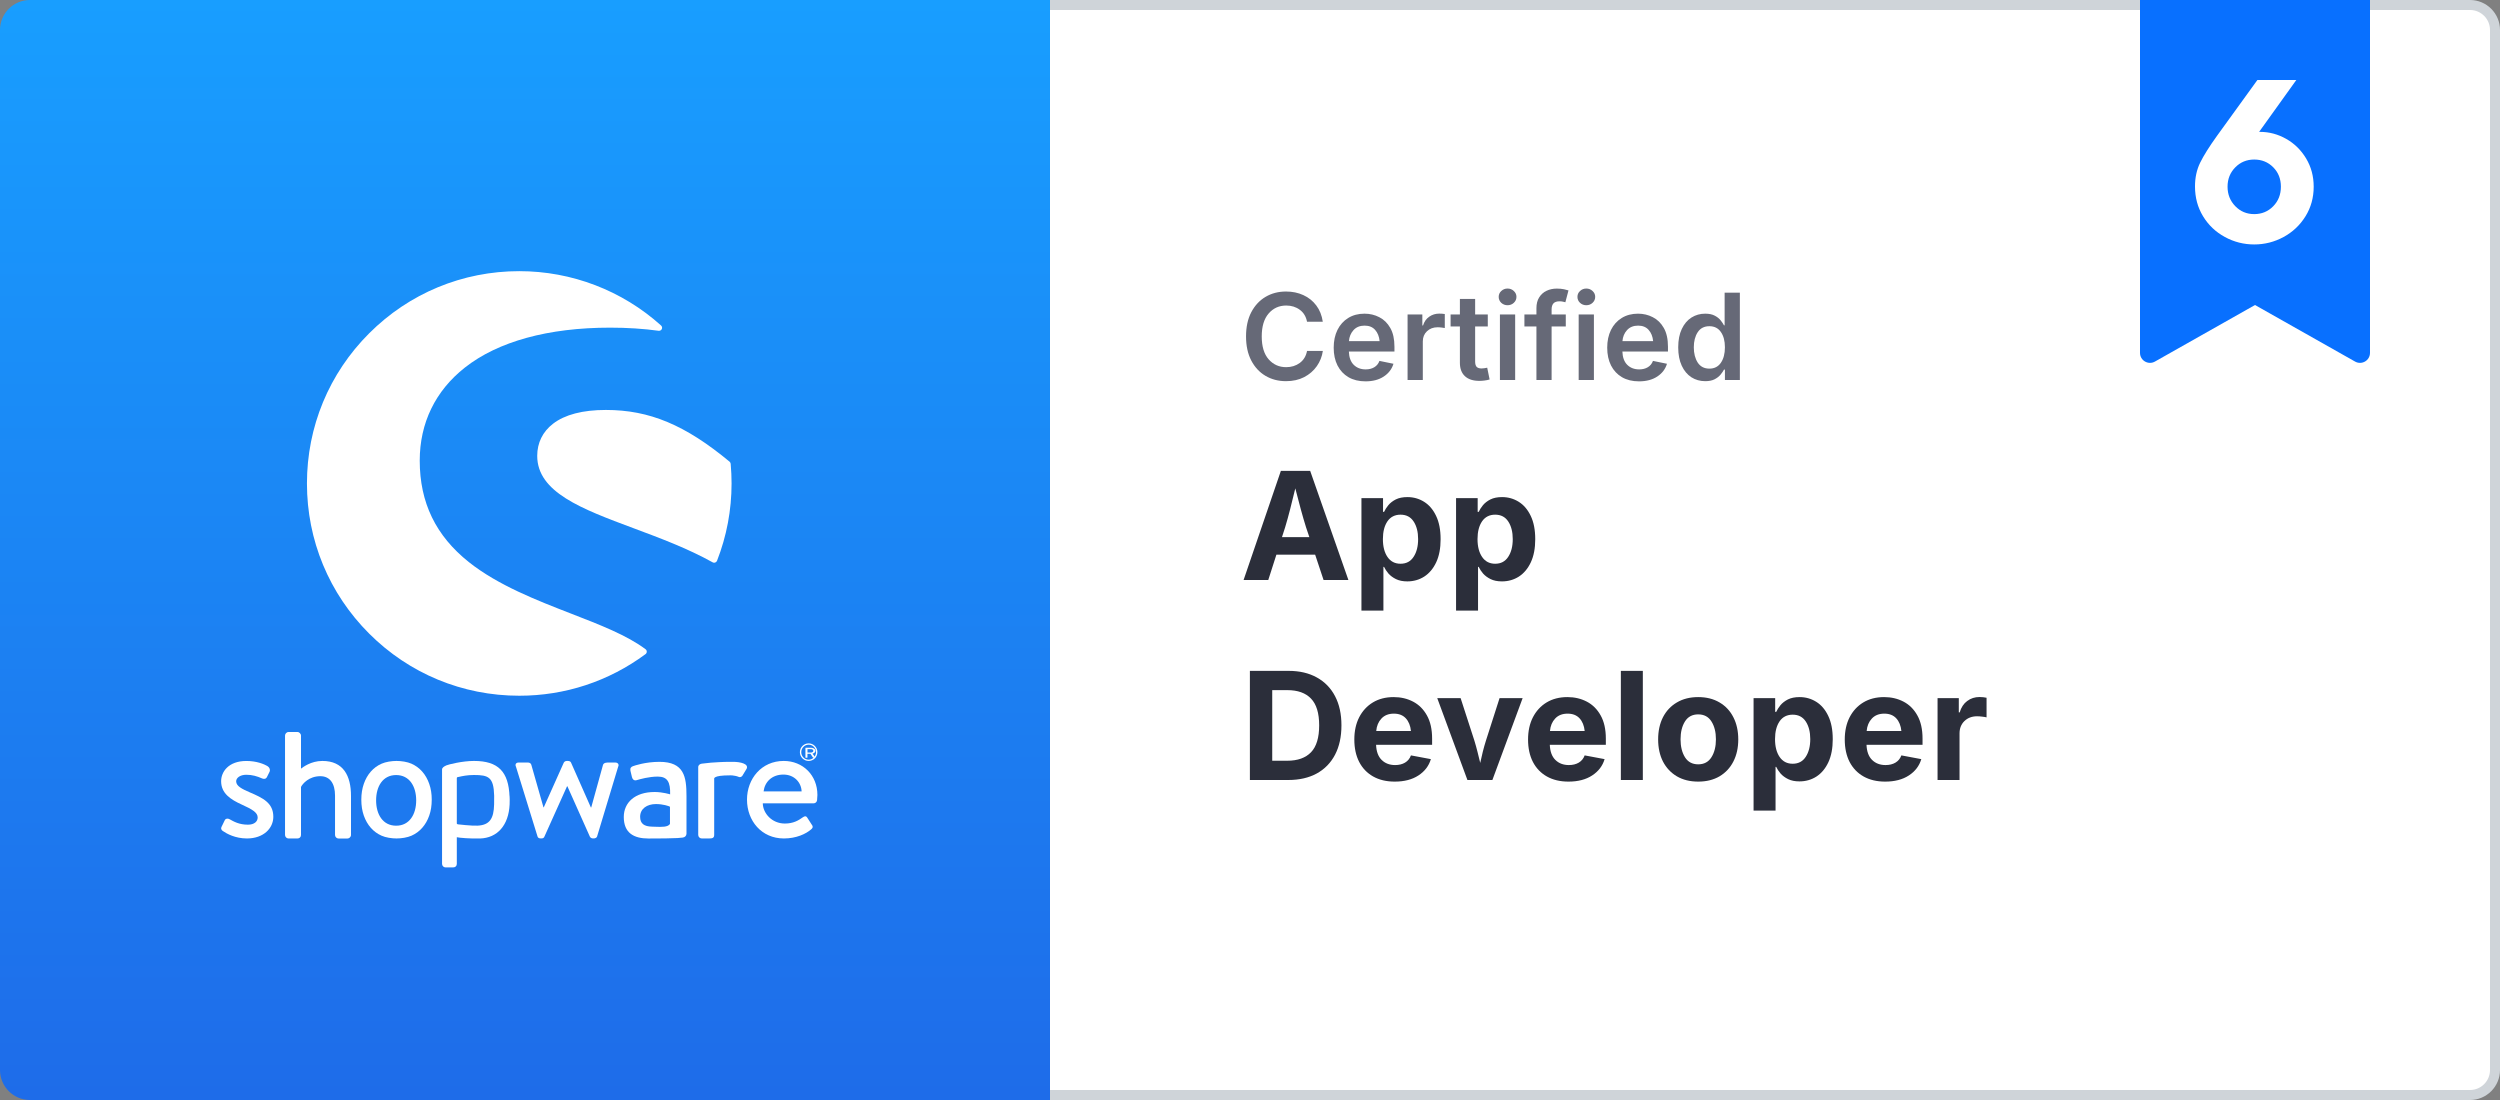
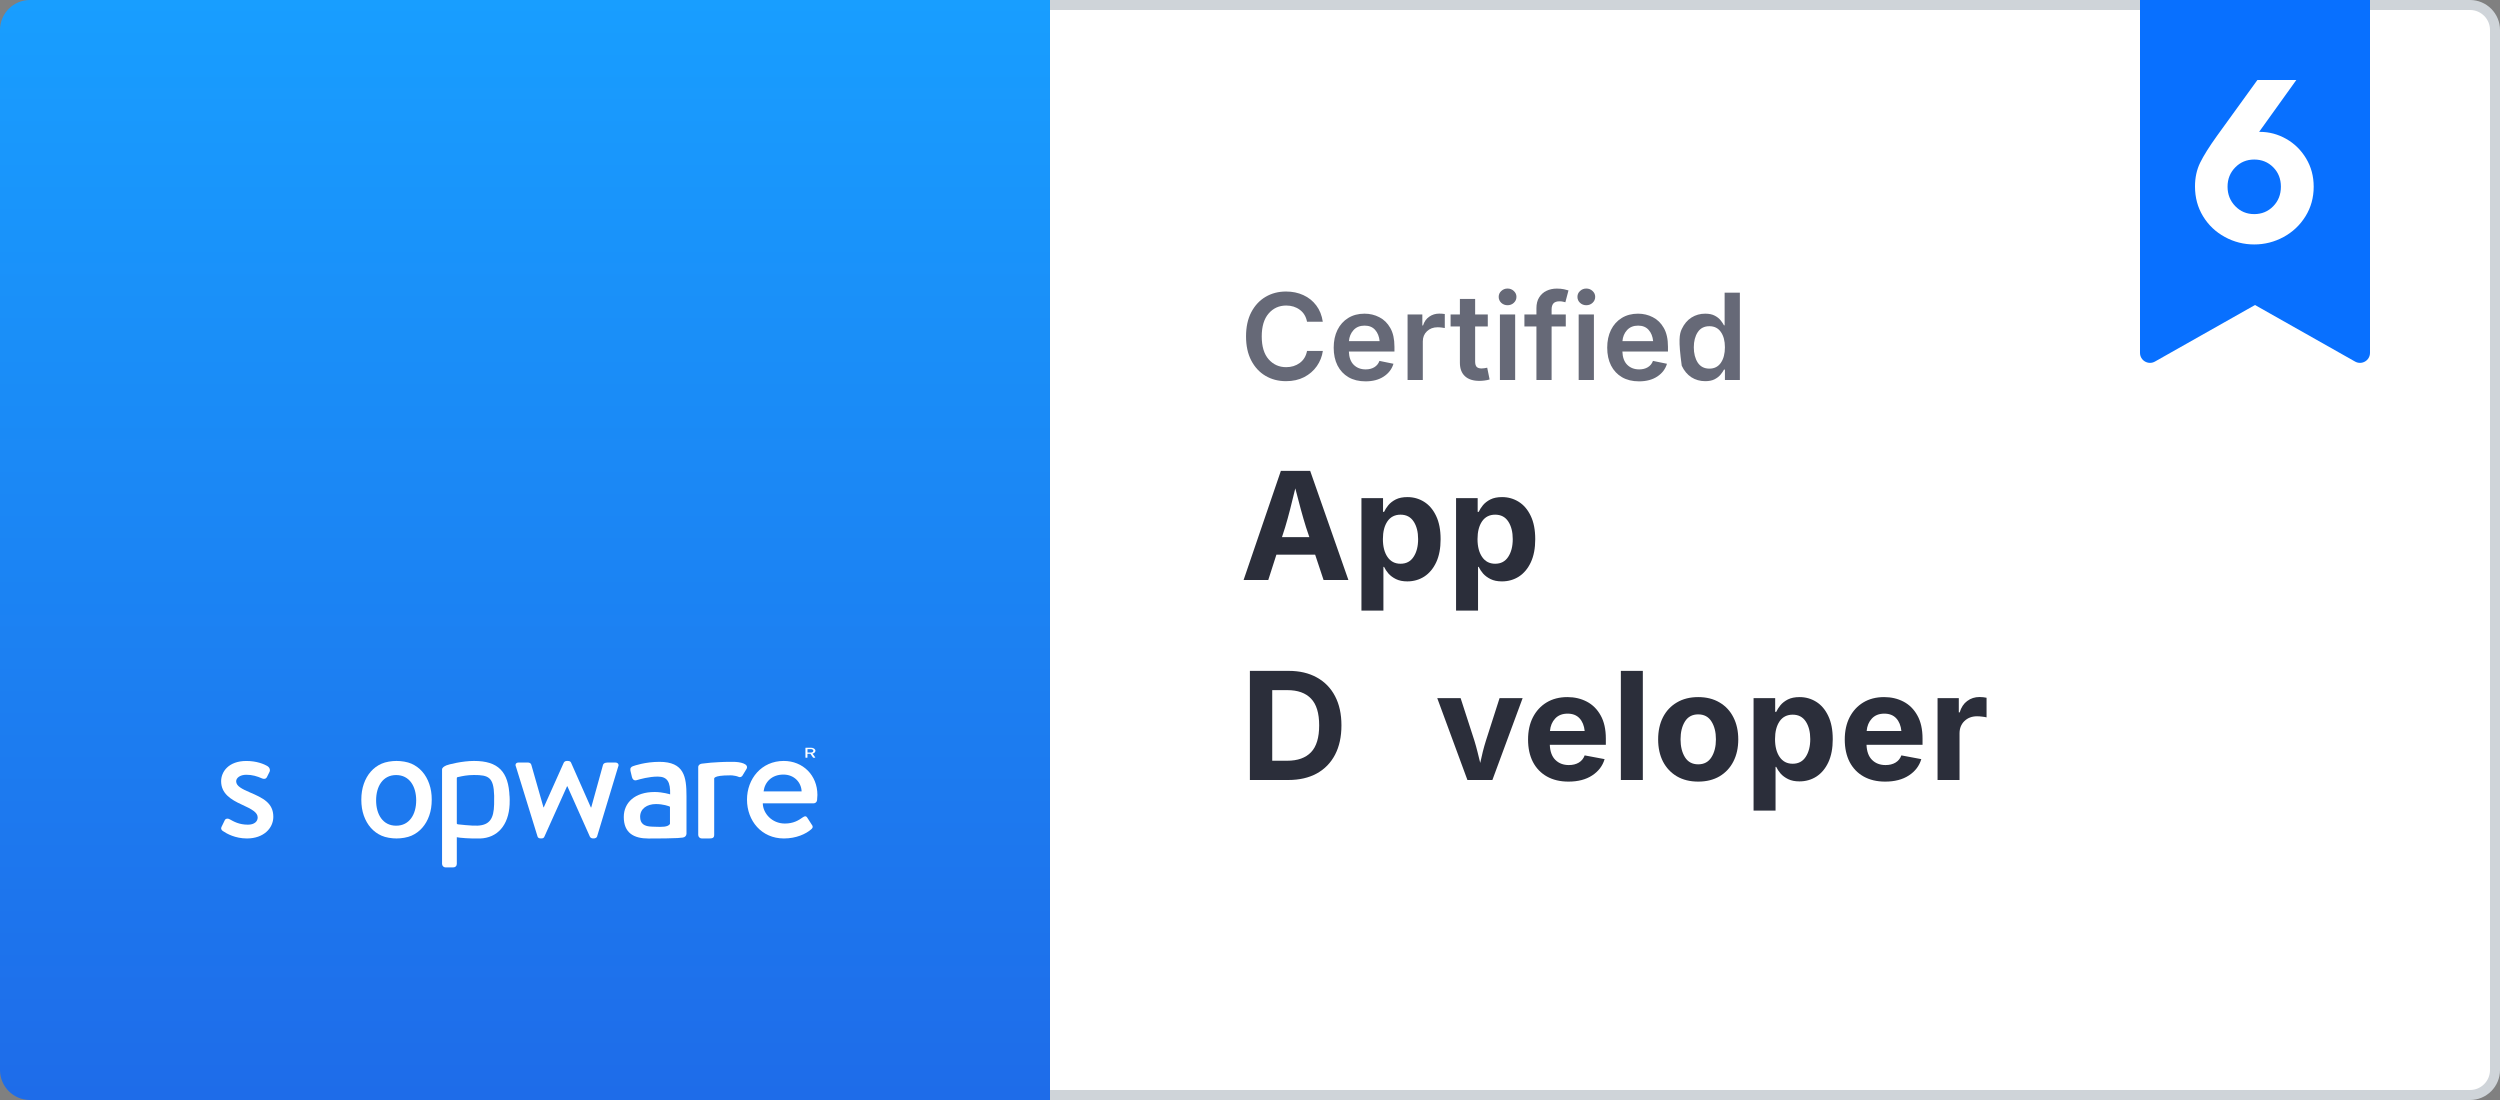
<svg xmlns="http://www.w3.org/2000/svg" width="250" height="110" viewBox="0 0 250 110" fill="none">
  <rect x="0" y="0" width="250" height="110" fill="#808080" stroke="none" />
  <g clip-path="url(#clip0_494_520)">
    <path d="M247 0.5C248.381 0.5 249.5 1.619 249.5 3V107C249.5 108.381 248.381 109.5 247 109.5H103.5V0.5H247Z" fill="white" stroke="#CFD4D9" />
    <path fill-rule="evenodd" clip-rule="evenodd" d="M214 0H237V35.286C237 36.052 236.175 36.533 235.508 36.157L225.5 30.501L215.492 36.157C214.825 36.533 214 36.052 214 35.286V0Z" fill="#0870FF" />
    <path fill-rule="evenodd" clip-rule="evenodd" d="M228.616 13.886C227.792 13.421 226.923 13.188 226.01 13.188H225.912L229.632 8H225.74L221.703 13.58C220.919 14.673 220.357 15.57 220.014 16.272C219.671 16.973 219.5 17.764 219.5 18.645C219.5 19.755 219.769 20.75 220.308 21.631C220.846 22.512 221.572 23.201 222.486 23.699C223.399 24.197 224.378 24.445 225.422 24.445C226.466 24.445 227.445 24.197 228.359 23.699C229.273 23.201 230.003 22.512 230.549 21.631C231.096 20.75 231.369 19.763 231.369 18.67C231.369 17.626 231.116 16.684 230.61 15.843C230.105 15.003 229.44 14.351 228.616 13.886ZM227.319 20.628C226.805 21.15 226.173 21.411 225.422 21.411C224.672 21.411 224.04 21.146 223.526 20.616C223.012 20.085 222.755 19.437 222.755 18.67C222.755 17.903 223.012 17.259 223.526 16.737C224.04 16.215 224.672 15.954 225.422 15.954C226.173 15.954 226.805 16.21 227.319 16.724C227.833 17.238 228.09 17.887 228.09 18.67C228.09 19.453 227.833 20.106 227.319 20.628Z" fill="white" />
    <path fill-rule="evenodd" clip-rule="evenodd" d="M0 3C0 1.343 1.343 0 3 0H105V110H3C1.343 110 0 108.657 0 107V3Z" fill="url(#paint0_linear_494_520)" />
-     <path d="M64.554 64.922C62.708 63.532 59.989 62.478 57.111 61.362C53.684 60.032 49.8 58.527 46.884 56.208C43.581 53.578 41.973 50.262 41.973 46.065C41.973 42.3 43.535 39.081 46.492 36.754C49.805 34.146 54.827 32.765 61.011 32.765C62.719 32.765 64.351 32.87 65.865 33.078C65.997 33.097 66.127 33.024 66.181 32.905C66.238 32.784 66.208 32.641 66.108 32.551C62.211 29.046 57.173 27.116 51.927 27.116C46.257 27.116 40.924 29.324 36.913 33.335C32.903 37.343 30.695 42.676 30.695 48.346C30.695 54.016 32.903 59.349 36.913 63.357C40.922 67.365 46.254 69.573 51.927 69.573C56.508 69.573 60.873 68.135 64.551 65.413C64.627 65.357 64.676 65.265 64.676 65.17C64.678 65.07 64.632 64.978 64.554 64.922Z" fill="white" />
-     <path d="M73.068 46.378C73.059 46.297 73.022 46.222 72.96 46.17C68.53 42.495 64.946 40.995 60.592 40.995C58.268 40.995 56.486 41.459 55.297 42.378C54.268 43.173 53.722 44.284 53.722 45.584C53.722 49.23 58.178 50.892 63.338 52.816C65.997 53.808 68.746 54.833 71.27 56.235C71.316 56.26 71.368 56.273 71.419 56.273C71.454 56.273 71.489 56.268 71.522 56.254C71.605 56.224 71.67 56.16 71.703 56.078C72.668 53.608 73.157 51.005 73.157 48.341C73.157 47.716 73.127 47.054 73.068 46.378Z" fill="white" />
    <path d="M24.954 79.224C24.219 78.903 23.616 78.614 23.616 78.132C23.616 77.795 23.997 77.476 24.635 77.476C25.211 77.476 25.705 77.619 26.216 77.846C26.36 77.911 26.584 77.927 26.695 77.703L26.951 77.189C27.046 76.997 26.968 76.773 26.792 76.643C26.424 76.403 25.657 76.097 24.635 76.097C22.846 76.097 22.113 77.189 22.113 78.119C22.113 79.338 23.054 79.949 24.186 80.462C25.208 80.927 25.768 81.249 25.768 81.746C25.768 82.162 25.416 82.468 24.795 82.468C23.916 82.468 23.389 82.162 22.957 81.922C22.765 81.808 22.557 81.857 22.478 82.019L22.143 82.708C22.062 82.868 22.16 83.014 22.27 83.092C22.686 83.381 23.532 83.846 24.697 83.846C26.343 83.846 27.332 82.835 27.332 81.678C27.332 80.3 26.311 79.803 24.954 79.224Z" fill="white" />
    <path fill-rule="evenodd" clip-rule="evenodd" d="M68.649 83.368C68.649 83.568 68.497 83.733 68.276 83.757L67.754 83.805C67.249 83.838 66.03 83.851 64.846 83.851C63.395 83.851 62.378 83.305 62.378 81.697C62.378 80.273 63.478 79.2 65.462 79.2C66.262 79.2 67.013 79.435 67.013 79.435C67.046 78.214 66.746 77.659 65.778 77.659C64.895 77.659 64.027 77.911 63.627 78.027C63.395 78.076 63.246 77.924 63.195 77.708L63.043 77.07C62.995 76.803 63.111 76.686 63.295 76.619C63.427 76.57 64.53 76.184 65.946 76.184C68.416 76.184 68.649 77.676 68.649 79.603V83.368ZM65.525 82.675C66.156 82.699 66.798 82.723 66.997 82.392V80.673C66.897 80.606 66.297 80.406 65.597 80.406C64.697 80.406 64.013 80.873 64.013 81.678C64.013 82.365 64.413 82.649 65.213 82.665C65.316 82.667 65.42 82.671 65.525 82.675Z" fill="white" />
-     <path fill-rule="evenodd" clip-rule="evenodd" d="M81.74 75.216C81.74 75.703 81.349 76.095 80.865 76.095C80.381 76.095 79.989 75.703 79.989 75.216C79.989 74.73 80.381 74.338 80.865 74.338C81.349 74.338 81.74 74.73 81.74 75.216ZM81.603 75.219C81.603 74.805 81.273 74.468 80.865 74.468C80.46 74.468 80.127 74.803 80.127 75.219C80.127 75.63 80.457 75.968 80.865 75.968C81.27 75.968 81.603 75.632 81.603 75.219Z" fill="white" />
    <path fill-rule="evenodd" clip-rule="evenodd" d="M80.707 75.773H80.581C80.56 75.773 80.543 75.758 80.543 75.746V74.8C80.543 74.785 80.56 74.773 80.581 74.773H81.115C81.35 74.773 81.543 74.91 81.543 75.08C81.543 75.211 81.426 75.32 81.253 75.369L81.522 75.73C81.535 75.752 81.522 75.773 81.489 75.773H81.342C81.321 75.773 81.308 75.767 81.299 75.755L81.043 75.381H80.745V75.746C80.745 75.761 80.728 75.773 80.707 75.773ZM81.098 74.91H80.749V75.256H81.098C81.224 75.256 81.337 75.18 81.337 75.08C81.337 74.986 81.224 74.91 81.098 74.91Z" fill="white" />
-     <path d="M32.241 76.094C31.076 76.094 30.276 76.738 30.1 76.865V73.554C30.1 73.378 29.924 73.2 29.749 73.2H28.854C28.662 73.2 28.503 73.376 28.503 73.554V83.495C28.503 83.686 28.662 83.849 28.854 83.849H29.732C29.957 83.849 30.1 83.705 30.1 83.495V78.695C30.259 78.373 30.9 77.619 32.032 77.619C32.992 77.619 33.503 78.341 33.503 79.562V83.497C33.503 83.689 33.662 83.851 33.854 83.851H34.749C34.924 83.851 35.1 83.692 35.1 83.497V79.594C35.1 77.57 34.332 76.094 32.241 76.094Z" fill="white" />
    <path fill-rule="evenodd" clip-rule="evenodd" d="M47.395 76.094C49.816 76.094 50.865 77.154 50.954 79.673V79.5C50.973 79.759 50.976 80.157 50.962 80.443C50.865 82.549 49.719 83.794 48.011 83.849C47.051 83.878 45.905 83.781 45.681 83.722V86.389C45.681 86.6 45.538 86.743 45.297 86.743H44.557C44.365 86.743 44.205 86.581 44.205 86.389V79.613V79.376V77.635V77.097V76.951C44.205 76.773 44.392 76.643 44.643 76.535C44.846 76.446 46.232 76.094 47.395 76.094ZM47.768 82.565C48.965 82.5 49.378 81.868 49.411 80.44C49.416 80.159 49.416 79.816 49.416 79.567C49.368 77.716 48.854 77.5 47.397 77.5C46.728 77.5 46.217 77.614 45.941 77.676C45.857 77.695 45.795 77.709 45.757 77.713C45.714 77.719 45.681 77.757 45.681 77.8V79.44V82.335C45.681 82.389 45.722 82.413 45.778 82.432C45.778 82.432 47.176 82.597 47.768 82.565Z" fill="white" />
    <path d="M61.532 76.254H60.862C60.67 76.254 60.4 76.254 60.303 76.478L59.122 80.749H59.089L57.108 76.27C57.076 76.173 56.965 76.094 56.789 76.094H56.678C56.535 76.094 56.422 76.176 56.376 76.27L54.378 80.732H54.346L53.132 76.478C53.1 76.335 52.941 76.254 52.813 76.254H51.854C51.597 76.254 51.486 76.446 51.597 76.67L53.754 83.651C53.786 83.765 53.897 83.843 54.057 83.843H54.151C54.311 83.843 54.408 83.762 54.438 83.668L56.705 78.627H56.738L58.989 83.668C59.038 83.765 59.149 83.843 59.308 83.843H59.373C59.532 83.843 59.676 83.762 59.708 83.651L61.816 76.67C61.932 76.448 61.789 76.254 61.532 76.254Z" fill="white" />
    <path d="M73.316 76.184C73.278 76.184 73.24 76.186 73.203 76.189C73.138 76.186 73.076 76.184 73.008 76.184C72.624 76.184 72.257 76.195 71.913 76.214V76.214C71.251 76.241 70.859 76.289 70.578 76.322C70.578 76.322 70.4 76.338 70.192 76.365C70.051 76.384 69.949 76.441 69.889 76.522C69.846 76.568 69.822 76.627 69.822 76.697V76.722V76.868V77.406V78.897V83.492C69.822 83.684 69.981 83.846 70.173 83.846H70.908C71.211 83.846 71.419 83.814 71.419 83.492V78.897V78.897V77.843C71.419 77.8 71.489 77.743 71.527 77.722C71.708 77.614 72.141 77.535 73.011 77.535C73.095 77.535 73.151 77.535 73.213 77.538C73.413 77.557 73.73 77.619 73.832 77.678C73.992 77.76 74.184 77.711 74.281 77.503L74.665 76.873C74.897 76.376 74.019 76.184 73.316 76.184Z" fill="white" />
    <path fill-rule="evenodd" clip-rule="evenodd" d="M74.7 79.962C74.7 77.876 76.151 76.094 78.373 76.094C80.289 76.094 81.743 77.524 81.741 79.497C81.741 79.627 81.724 79.884 81.708 80.011C81.692 80.203 81.532 80.332 81.373 80.332H76.278C76.295 81.327 77.189 82.354 78.484 82.354C79.33 82.354 79.841 82.049 80.289 81.727C80.451 81.616 80.595 81.567 80.722 81.759L81.154 82.432C81.281 82.592 81.346 82.738 81.122 82.93C80.595 83.397 79.619 83.846 78.389 83.846C76.154 83.846 74.7 82.081 74.7 79.962ZM78.341 77.457C77.173 77.457 76.47 78.213 76.359 79.143H80.162C80.13 78.243 79.427 77.457 78.341 77.457Z" fill="white" />
    <path fill-rule="evenodd" clip-rule="evenodd" d="M42.224 77.159C42.524 77.5 42.757 77.908 42.924 78.386C43.092 78.865 43.176 79.394 43.173 79.97C43.173 80.557 43.092 81.086 42.924 81.559C42.76 82.032 42.524 82.44 42.224 82.781C41.922 83.124 41.565 83.386 41.149 83.57C40.732 83.754 40.141 83.846 39.651 83.846C39.162 83.846 38.573 83.754 38.157 83.57C37.741 83.384 37.381 83.121 37.081 82.781C36.781 82.44 36.549 82.032 36.381 81.559C36.216 81.086 36.132 80.557 36.132 79.97C36.132 79.392 36.214 78.865 36.381 78.386C36.546 77.911 36.781 77.5 37.081 77.159C37.381 76.816 37.741 76.554 38.157 76.37C38.573 76.186 39.162 76.094 39.651 76.094C40.143 76.094 40.732 76.186 41.149 76.37C41.565 76.557 41.924 76.819 42.224 77.159ZM37.611 80.038C37.611 81.435 38.281 82.57 39.614 82.57C40.946 82.57 41.619 81.435 41.619 80.038C41.619 78.64 40.946 77.505 39.614 77.505C38.281 77.505 37.611 78.64 37.611 80.038Z" fill="white" />
-     <path d="M170.523 38.117C170.008 38.117 169.545 37.986 169.135 37.725C168.729 37.459 168.408 37.074 168.174 36.57C167.939 36.066 167.822 35.455 167.822 34.736C167.822 34.01 167.941 33.397 168.18 32.897C168.418 32.393 168.74 32.012 169.146 31.754C169.557 31.496 170.014 31.367 170.518 31.367C170.908 31.367 171.227 31.434 171.473 31.566C171.723 31.695 171.92 31.852 172.064 32.035C172.209 32.215 172.32 32.381 172.398 32.533H172.463V29.27H173.986V38H172.492V36.963H172.398C172.316 37.119 172.201 37.287 172.053 37.467C171.904 37.647 171.705 37.801 171.455 37.93C171.209 38.055 170.898 38.117 170.523 38.117ZM170.939 36.863C171.436 36.863 171.818 36.668 172.088 36.277C172.357 35.883 172.492 35.367 172.492 34.73C172.492 34.094 172.357 33.584 172.088 33.201C171.822 32.815 171.439 32.621 170.939 32.621C170.424 32.621 170.035 32.82 169.773 33.219C169.512 33.617 169.381 34.121 169.381 34.73C169.381 35.344 169.512 35.853 169.773 36.26C170.039 36.662 170.428 36.863 170.939 36.863Z" fill="#666977" />
+     <path d="M170.523 38.117C170.008 38.117 169.545 37.986 169.135 37.725C168.729 37.459 168.408 37.074 168.174 36.57C167.822 34.01 167.941 33.397 168.18 32.897C168.418 32.393 168.74 32.012 169.146 31.754C169.557 31.496 170.014 31.367 170.518 31.367C170.908 31.367 171.227 31.434 171.473 31.566C171.723 31.695 171.92 31.852 172.064 32.035C172.209 32.215 172.32 32.381 172.398 32.533H172.463V29.27H173.986V38H172.492V36.963H172.398C172.316 37.119 172.201 37.287 172.053 37.467C171.904 37.647 171.705 37.801 171.455 37.93C171.209 38.055 170.898 38.117 170.523 38.117ZM170.939 36.863C171.436 36.863 171.818 36.668 172.088 36.277C172.357 35.883 172.492 35.367 172.492 34.73C172.492 34.094 172.357 33.584 172.088 33.201C171.822 32.815 171.439 32.621 170.939 32.621C170.424 32.621 170.035 32.82 169.773 33.219C169.512 33.617 169.381 34.121 169.381 34.73C169.381 35.344 169.512 35.853 169.773 36.26C170.039 36.662 170.428 36.863 170.939 36.863Z" fill="#666977" />
    <path d="M163.902 38.135C163.242 38.135 162.674 37.996 162.197 37.719C161.725 37.441 161.359 37.051 161.102 36.547C160.848 36.043 160.721 35.449 160.721 34.766C160.721 34.094 160.846 33.504 161.096 32.996C161.35 32.484 161.707 32.086 162.168 31.801C162.633 31.512 163.178 31.367 163.803 31.367C164.334 31.367 164.826 31.484 165.279 31.719C165.736 31.949 166.104 32.309 166.381 32.797C166.658 33.281 166.797 33.906 166.797 34.672V35.152H162.238C162.258 35.734 162.42 36.178 162.725 36.482C163.033 36.787 163.432 36.94 163.92 36.94C164.256 36.94 164.543 36.867 164.781 36.723C165.023 36.578 165.195 36.367 165.297 36.09L166.697 36.377C166.541 36.904 166.217 37.33 165.725 37.654C165.236 37.975 164.629 38.135 163.902 38.135ZM162.244 34.115H165.314C165.268 33.647 165.117 33.272 164.863 32.99C164.613 32.705 164.262 32.562 163.809 32.562C163.344 32.562 162.975 32.713 162.701 33.014C162.432 33.31 162.279 33.678 162.244 34.115Z" fill="#666977" />
    <path d="M157.867 38V31.449H159.391V38H157.867ZM158.629 30.523C158.387 30.523 158.178 30.443 158.002 30.283C157.83 30.119 157.744 29.92 157.744 29.686C157.744 29.455 157.83 29.26 158.002 29.1C158.178 28.936 158.387 28.854 158.629 28.854C158.875 28.854 159.084 28.936 159.256 29.1C159.432 29.26 159.52 29.455 159.52 29.686C159.52 29.92 159.432 30.119 159.256 30.283C159.084 30.443 158.875 30.523 158.629 30.523Z" fill="#666977" />
    <path d="M156.578 31.449V32.645H155.16V38H153.643V32.645H152.441V31.449H153.643V30.822C153.643 30.389 153.734 30.027 153.918 29.738C154.102 29.445 154.346 29.227 154.65 29.082C154.959 28.934 155.301 28.859 155.676 28.859C155.945 28.859 156.184 28.881 156.391 28.924C156.598 28.967 156.75 29.006 156.848 29.041L156.537 30.225C156.471 30.205 156.389 30.186 156.291 30.166C156.197 30.143 156.086 30.131 155.957 30.131C155.672 30.131 155.467 30.201 155.342 30.342C155.221 30.482 155.16 30.682 155.16 30.939V31.449H156.578Z" fill="#666977" />
    <path d="M149.992 38V31.449H151.516V38H149.992ZM150.754 30.523C150.512 30.523 150.303 30.443 150.127 30.283C149.955 30.119 149.869 29.92 149.869 29.686C149.869 29.455 149.955 29.26 150.127 29.1C150.303 28.936 150.512 28.854 150.754 28.854C151 28.854 151.209 28.936 151.381 29.1C151.557 29.26 151.645 29.455 151.645 29.686C151.645 29.92 151.557 30.119 151.381 30.283C151.209 30.443 151 30.523 150.754 30.523Z" fill="#666977" />
    <path d="M148.779 31.449V32.645H147.514V36.154C147.514 36.393 147.562 36.568 147.66 36.682C147.762 36.791 147.93 36.846 148.164 36.846C148.234 36.846 148.326 36.838 148.439 36.822C148.553 36.803 148.646 36.785 148.721 36.77L148.961 37.947C148.793 37.998 148.621 38.033 148.445 38.053C148.27 38.076 148.102 38.088 147.941 38.088C147.312 38.088 146.83 37.932 146.494 37.619C146.158 37.307 145.99 36.861 145.99 36.283V32.645H145.059V31.449H145.99V29.891H147.514V31.449H148.779Z" fill="#666977" />
    <path d="M140.758 38V31.449H142.234V32.545H142.305C142.422 32.166 142.627 31.875 142.92 31.672C143.213 31.465 143.547 31.361 143.922 31.361C144.117 31.361 144.303 31.375 144.479 31.402V32.803C144.416 32.787 144.314 32.772 144.174 32.756C144.033 32.736 143.895 32.727 143.758 32.727C143.332 32.727 142.979 32.859 142.697 33.125C142.42 33.387 142.281 33.727 142.281 34.145V38H140.758Z" fill="#666977" />
    <path d="M136.551 38.135C135.891 38.135 135.322 37.996 134.846 37.719C134.373 37.441 134.008 37.051 133.75 36.547C133.496 36.043 133.369 35.449 133.369 34.766C133.369 34.094 133.494 33.504 133.744 32.996C133.998 32.484 134.355 32.086 134.816 31.801C135.281 31.512 135.826 31.367 136.451 31.367C136.982 31.367 137.475 31.484 137.928 31.719C138.385 31.949 138.752 32.309 139.029 32.797C139.307 33.281 139.445 33.906 139.445 34.672V35.152H134.887C134.906 35.734 135.068 36.178 135.373 36.482C135.682 36.787 136.08 36.94 136.568 36.94C136.904 36.94 137.191 36.867 137.43 36.723C137.672 36.578 137.844 36.367 137.945 36.09L139.346 36.377C139.189 36.904 138.865 37.33 138.373 37.654C137.885 37.975 137.277 38.135 136.551 38.135ZM134.893 34.115H137.963C137.916 33.647 137.766 33.272 137.512 32.99C137.262 32.705 136.91 32.562 136.457 32.562C135.992 32.562 135.623 32.713 135.35 33.014C135.08 33.31 134.928 33.678 134.893 34.115Z" fill="#666977" />
    <path d="M128.6 38.117C127.834 38.117 127.15 37.94 126.549 37.584C125.947 37.228 125.473 36.717 125.125 36.049C124.777 35.381 124.604 34.578 124.604 33.641C124.604 32.699 124.777 31.895 125.125 31.227C125.477 30.555 125.953 30.041 126.555 29.686C127.156 29.33 127.838 29.152 128.6 29.152C129.236 29.152 129.814 29.271 130.334 29.51C130.857 29.748 131.289 30.094 131.629 30.547C131.969 30.996 132.186 31.539 132.279 32.176H130.703C130.605 31.66 130.365 31.262 129.982 30.98C129.6 30.695 129.146 30.553 128.623 30.553C127.908 30.553 127.32 30.82 126.859 31.355C126.402 31.887 126.174 32.648 126.174 33.641C126.174 34.645 126.404 35.408 126.865 35.932C127.326 36.455 127.91 36.717 128.617 36.717C129.141 36.717 129.594 36.576 129.977 36.295C130.363 36.01 130.605 35.609 130.703 35.094H132.285C132.203 35.652 132.002 36.16 131.682 36.617C131.361 37.074 130.939 37.44 130.416 37.713C129.893 37.982 129.287 38.117 128.6 38.117Z" fill="#666977" />
    <path d="M193.756 78V69.811H195.88V71.24H195.968C196.119 70.737 196.371 70.356 196.722 70.097C197.079 69.834 197.486 69.702 197.945 69.702C198.194 69.702 198.431 69.726 198.656 69.775V71.738C198.558 71.709 198.414 71.684 198.224 71.665C198.038 71.64 197.865 71.628 197.704 71.628C197.196 71.628 196.776 71.787 196.444 72.104C196.117 72.421 195.953 72.834 195.953 73.342V78H193.756Z" fill="#2B2E3A" />
    <path d="M188.519 78.161C187.684 78.161 186.964 77.99 186.358 77.648C185.753 77.307 185.287 76.821 184.959 76.191C184.637 75.561 184.476 74.814 184.476 73.95C184.476 73.105 184.637 72.365 184.959 71.731C185.287 71.096 185.743 70.6 186.329 70.244C186.92 69.887 187.613 69.709 188.409 69.709C189.122 69.709 189.769 69.86 190.35 70.163C190.931 70.466 191.393 70.925 191.734 71.54C192.081 72.155 192.254 72.929 192.254 73.862V74.477H186.651C186.676 75.146 186.861 75.651 187.208 75.993C187.555 76.335 188.004 76.506 188.556 76.506C188.941 76.506 189.271 76.425 189.544 76.264C189.823 76.098 190.021 75.856 190.138 75.539L192.13 75.913C191.93 76.591 191.515 77.136 190.885 77.546C190.26 77.956 189.471 78.161 188.519 78.161ZM186.666 73.1H190.138C190.084 72.568 189.913 72.145 189.625 71.833C189.337 71.52 188.939 71.364 188.431 71.364C187.904 71.364 187.489 71.528 187.186 71.855C186.883 72.177 186.71 72.592 186.666 73.1Z" fill="#2B2E3A" />
    <path d="M175.357 81.061V69.811H177.518V71.189H177.621C177.718 70.974 177.86 70.751 178.045 70.522C178.236 70.293 178.485 70.1 178.792 69.943C179.105 69.787 179.493 69.709 179.957 69.709C180.562 69.709 181.117 69.865 181.62 70.178C182.123 70.49 182.523 70.959 182.821 71.584C183.124 72.209 183.275 72.988 183.275 73.92C183.275 74.829 183.128 75.598 182.835 76.228C182.542 76.853 182.145 77.329 181.642 77.656C181.139 77.978 180.572 78.139 179.942 78.139C179.498 78.139 179.122 78.064 178.814 77.912C178.507 77.761 178.255 77.575 178.06 77.356C177.87 77.131 177.723 76.909 177.621 76.689H177.555V81.061H175.357ZM179.269 76.374C179.84 76.374 180.274 76.144 180.572 75.686C180.875 75.227 181.026 74.636 181.026 73.913C181.026 73.195 180.877 72.609 180.58 72.155C180.282 71.696 179.845 71.467 179.269 71.467C178.702 71.467 178.265 71.689 177.958 72.133C177.655 72.578 177.503 73.171 177.503 73.913C177.503 74.655 177.657 75.251 177.965 75.7C178.272 76.149 178.707 76.374 179.269 76.374Z" fill="#2B2E3A" />
    <path d="M169.82 78.161C169 78.161 168.29 77.985 167.689 77.634C167.088 77.277 166.625 76.784 166.297 76.154C165.975 75.519 165.814 74.782 165.814 73.942C165.814 73.098 165.975 72.358 166.297 71.723C166.625 71.088 167.088 70.595 167.689 70.244C168.29 69.887 169 69.709 169.82 69.709C170.641 69.709 171.351 69.887 171.952 70.244C172.552 70.595 173.014 71.088 173.336 71.723C173.663 72.358 173.827 73.098 173.827 73.942C173.827 74.782 173.663 75.519 173.336 76.154C173.014 76.784 172.552 77.277 171.952 77.634C171.351 77.985 170.641 78.161 169.82 78.161ZM169.82 76.433C170.406 76.433 170.848 76.196 171.146 75.722C171.444 75.249 171.593 74.653 171.593 73.935C171.593 73.212 171.444 72.617 171.146 72.148C170.848 71.674 170.406 71.438 169.82 71.438C169.234 71.438 168.792 71.674 168.495 72.148C168.202 72.617 168.055 73.212 168.055 73.935C168.055 74.653 168.202 75.249 168.495 75.722C168.792 76.196 169.234 76.433 169.82 76.433Z" fill="#2B2E3A" />
    <path d="M164.283 67.087V78H162.086V67.087H164.283Z" fill="#2B2E3A" />
    <path d="M156.849 78.161C156.014 78.161 155.294 77.99 154.688 77.648C154.083 77.307 153.617 76.821 153.29 76.191C152.967 75.561 152.806 74.814 152.806 73.95C152.806 73.105 152.967 72.365 153.29 71.731C153.617 71.096 154.073 70.6 154.659 70.244C155.25 69.887 155.943 69.709 156.739 69.709C157.452 69.709 158.099 69.86 158.68 70.163C159.261 70.466 159.723 70.925 160.064 71.54C160.411 72.155 160.584 72.929 160.584 73.862V74.477H154.981C155.006 75.146 155.191 75.651 155.538 75.993C155.885 76.335 156.334 76.506 156.886 76.506C157.271 76.506 157.601 76.425 157.875 76.264C158.153 76.098 158.351 75.856 158.468 75.539L160.46 75.913C160.26 76.591 159.845 77.136 159.215 77.546C158.59 77.956 157.801 78.161 156.849 78.161ZM154.996 73.1H158.468C158.414 72.568 158.243 72.145 157.955 71.833C157.667 71.52 157.269 71.364 156.761 71.364C156.234 71.364 155.819 71.528 155.516 71.855C155.213 72.177 155.04 72.592 154.996 73.1Z" fill="#2B2E3A" />
    <path d="M146.742 78L143.724 69.811H146.061L147.438 74.06C147.55 74.426 147.652 74.794 147.745 75.165C147.843 75.537 147.936 75.913 148.023 76.293C148.106 75.913 148.192 75.539 148.28 75.173C148.373 74.802 148.478 74.431 148.595 74.06L149.957 69.811H152.264L149.239 78H146.742Z" fill="#2B2E3A" />
-     <path d="M139.476 78.161C138.641 78.161 137.921 77.99 137.315 77.648C136.71 77.307 136.244 76.821 135.917 76.191C135.594 75.561 135.433 74.814 135.433 73.95C135.433 73.105 135.594 72.365 135.917 71.731C136.244 71.096 136.7 70.6 137.286 70.244C137.877 69.887 138.57 69.709 139.366 69.709C140.079 69.709 140.726 69.86 141.307 70.163C141.888 70.466 142.35 70.925 142.691 71.54C143.038 72.155 143.211 72.929 143.211 73.862V74.477H137.608C137.633 75.146 137.818 75.651 138.165 75.993C138.512 76.335 138.961 76.506 139.513 76.506C139.898 76.506 140.228 76.425 140.501 76.264C140.78 76.098 140.978 75.856 141.095 75.539L143.087 75.913C142.887 76.591 142.472 77.136 141.842 77.546C141.217 77.956 140.428 78.161 139.476 78.161ZM137.623 73.1H141.095C141.041 72.568 140.87 72.145 140.582 71.833C140.294 71.52 139.896 71.364 139.388 71.364C138.861 71.364 138.446 71.528 138.143 71.855C137.84 72.177 137.667 72.592 137.623 73.1Z" fill="#2B2E3A" />
    <path d="M128.827 78H124.989V67.087H128.863C129.957 67.087 130.897 67.307 131.683 67.746C132.474 68.181 133.082 68.806 133.507 69.621C133.932 70.432 134.144 71.403 134.144 72.536C134.144 73.674 133.932 74.65 133.507 75.466C133.082 76.281 132.472 76.909 131.676 77.348C130.88 77.783 129.93 78 128.827 78ZM127.223 76.074H128.717C129.767 76.074 130.562 75.79 131.104 75.224C131.646 74.658 131.917 73.762 131.917 72.536C131.917 71.315 131.646 70.424 131.104 69.863C130.567 69.296 129.776 69.013 128.731 69.013H127.223V76.074Z" fill="#2B2E3A" />
    <path d="M145.606 61.062V49.812H147.767V51.188H147.87C147.967 50.974 148.109 50.752 148.294 50.522C148.485 50.292 148.734 50.1 149.042 49.943C149.354 49.787 149.742 49.709 150.206 49.709C150.812 49.709 151.366 49.865 151.869 50.178C152.372 50.49 152.772 50.959 153.07 51.584C153.373 52.209 153.524 52.988 153.524 53.92C153.524 54.829 153.377 55.598 153.084 56.227C152.792 56.852 152.394 57.329 151.891 57.656C151.388 57.978 150.821 58.139 150.191 58.139C149.747 58.139 149.371 58.063 149.063 57.912C148.756 57.761 148.504 57.575 148.309 57.355C148.119 57.131 147.972 56.909 147.87 56.689H147.804V61.062H145.606ZM149.518 56.374C150.089 56.374 150.523 56.145 150.821 55.685C151.124 55.227 151.275 54.636 151.275 53.913C151.275 53.195 151.126 52.609 150.829 52.155C150.531 51.696 150.094 51.467 149.518 51.467C148.951 51.467 148.514 51.689 148.207 52.133C147.904 52.578 147.752 53.171 147.752 53.913C147.752 54.655 147.906 55.251 148.214 55.7C148.521 56.149 148.956 56.374 149.518 56.374Z" fill="#2B2E3A" />
    <path d="M136.144 61.062V49.812H138.304V51.188H138.407C138.504 50.974 138.646 50.752 138.832 50.522C139.022 50.292 139.271 50.1 139.579 49.943C139.891 49.787 140.279 49.709 140.743 49.709C141.349 49.709 141.903 49.865 142.406 50.178C142.909 50.49 143.309 50.959 143.607 51.584C143.91 52.209 144.061 52.988 144.061 53.92C144.061 54.829 143.915 55.598 143.622 56.227C143.329 56.852 142.931 57.329 142.428 57.656C141.925 57.978 141.358 58.139 140.729 58.139C140.284 58.139 139.908 58.063 139.601 57.912C139.293 57.761 139.042 57.575 138.846 57.355C138.656 57.131 138.509 56.909 138.407 56.689H138.341V61.062H136.144ZM140.055 56.374C140.626 56.374 141.061 56.145 141.358 55.685C141.661 55.227 141.812 54.636 141.812 53.913C141.812 53.195 141.664 52.609 141.366 52.155C141.068 51.696 140.631 51.467 140.055 51.467C139.488 51.467 139.051 51.689 138.744 52.133C138.441 52.578 138.29 53.171 138.29 53.913C138.29 54.655 138.443 55.251 138.751 55.7C139.059 56.149 139.493 56.374 140.055 56.374Z" fill="#2B2E3A" />
    <path d="M124.359 58L128.087 47.087H131.017L134.84 58H132.357L131.515 55.466H127.64L126.827 58H124.359ZM128.197 53.715H130.936L130.606 52.734C130.431 52.177 130.255 51.574 130.079 50.925C129.903 50.275 129.72 49.58 129.53 48.837C129.349 49.589 129.176 50.29 129.01 50.94C128.844 51.589 128.678 52.187 128.512 52.734L128.197 53.715Z" fill="#2B2E3A" />
  </g>
  <defs>
    <linearGradient id="paint0_linear_494_520" x1="119.546" y1="140.478" x2="119.546" y2="0" gradientUnits="userSpaceOnUse">
      <stop stop-color="#205EE3" />
      <stop offset="1" stop-color="#189EFF" />
    </linearGradient>
    <clipPath id="clip0_494_520">
      <rect width="250" height="110" fill="white" />
    </clipPath>
  </defs>
</svg>